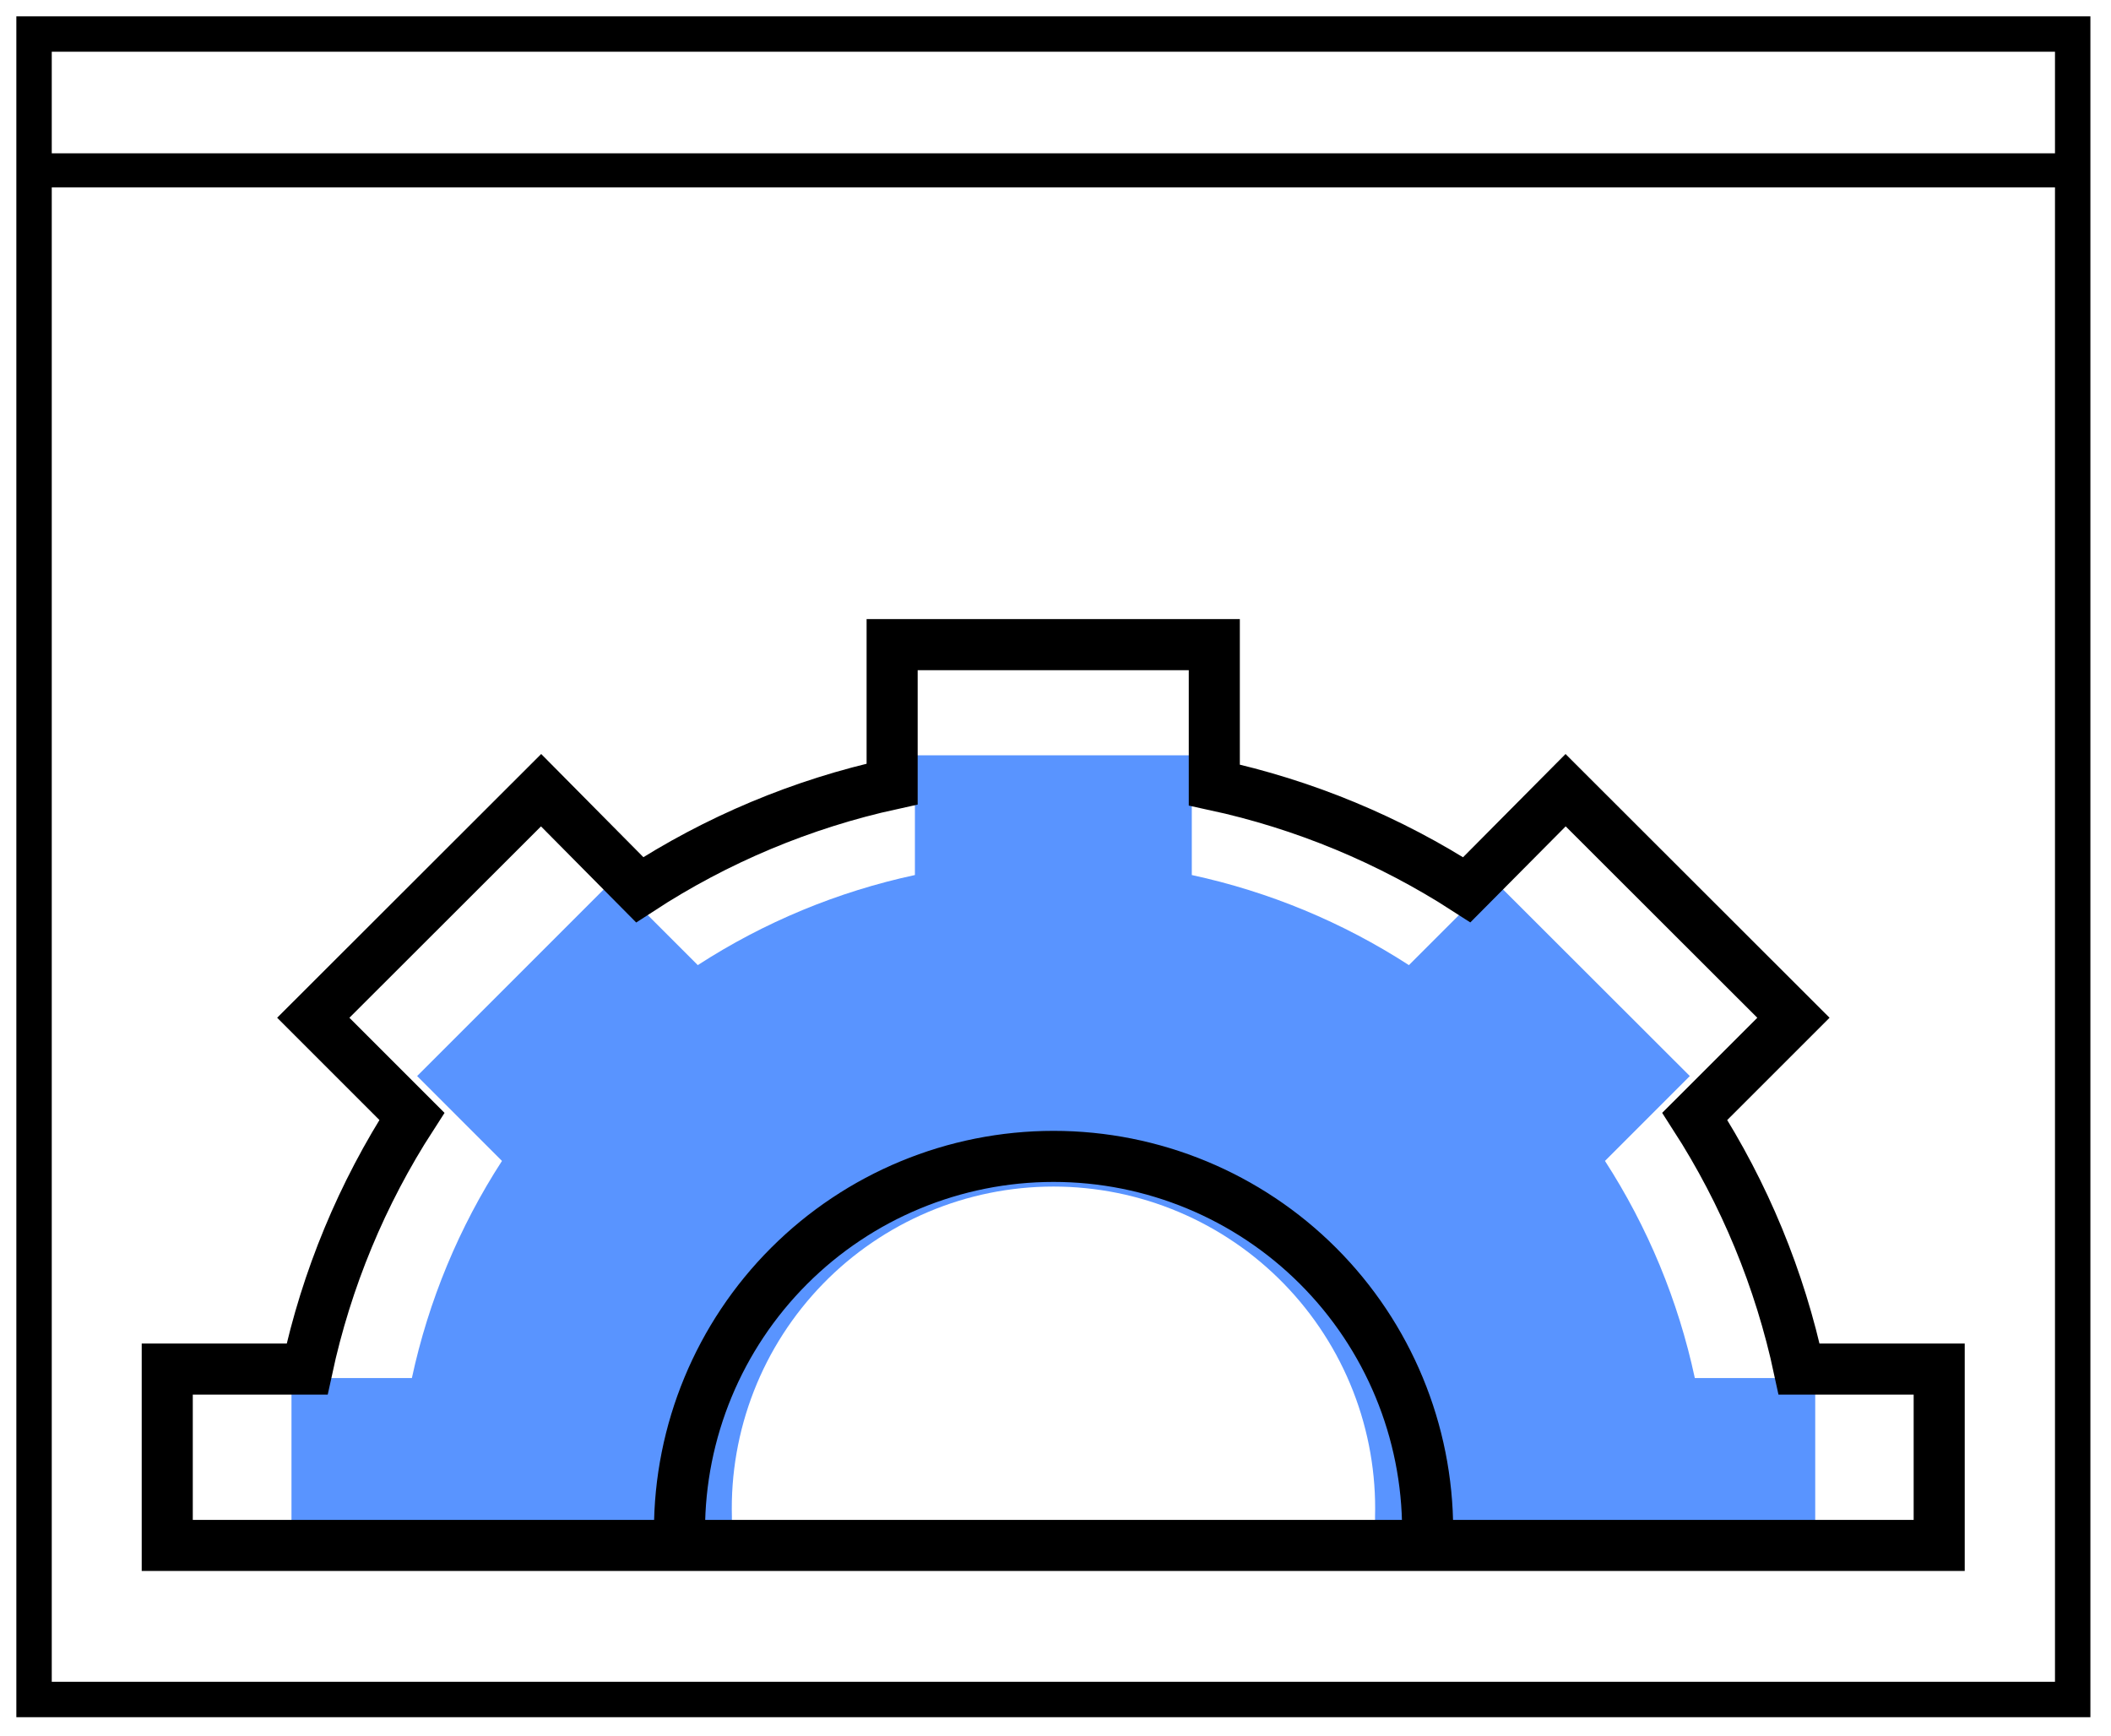
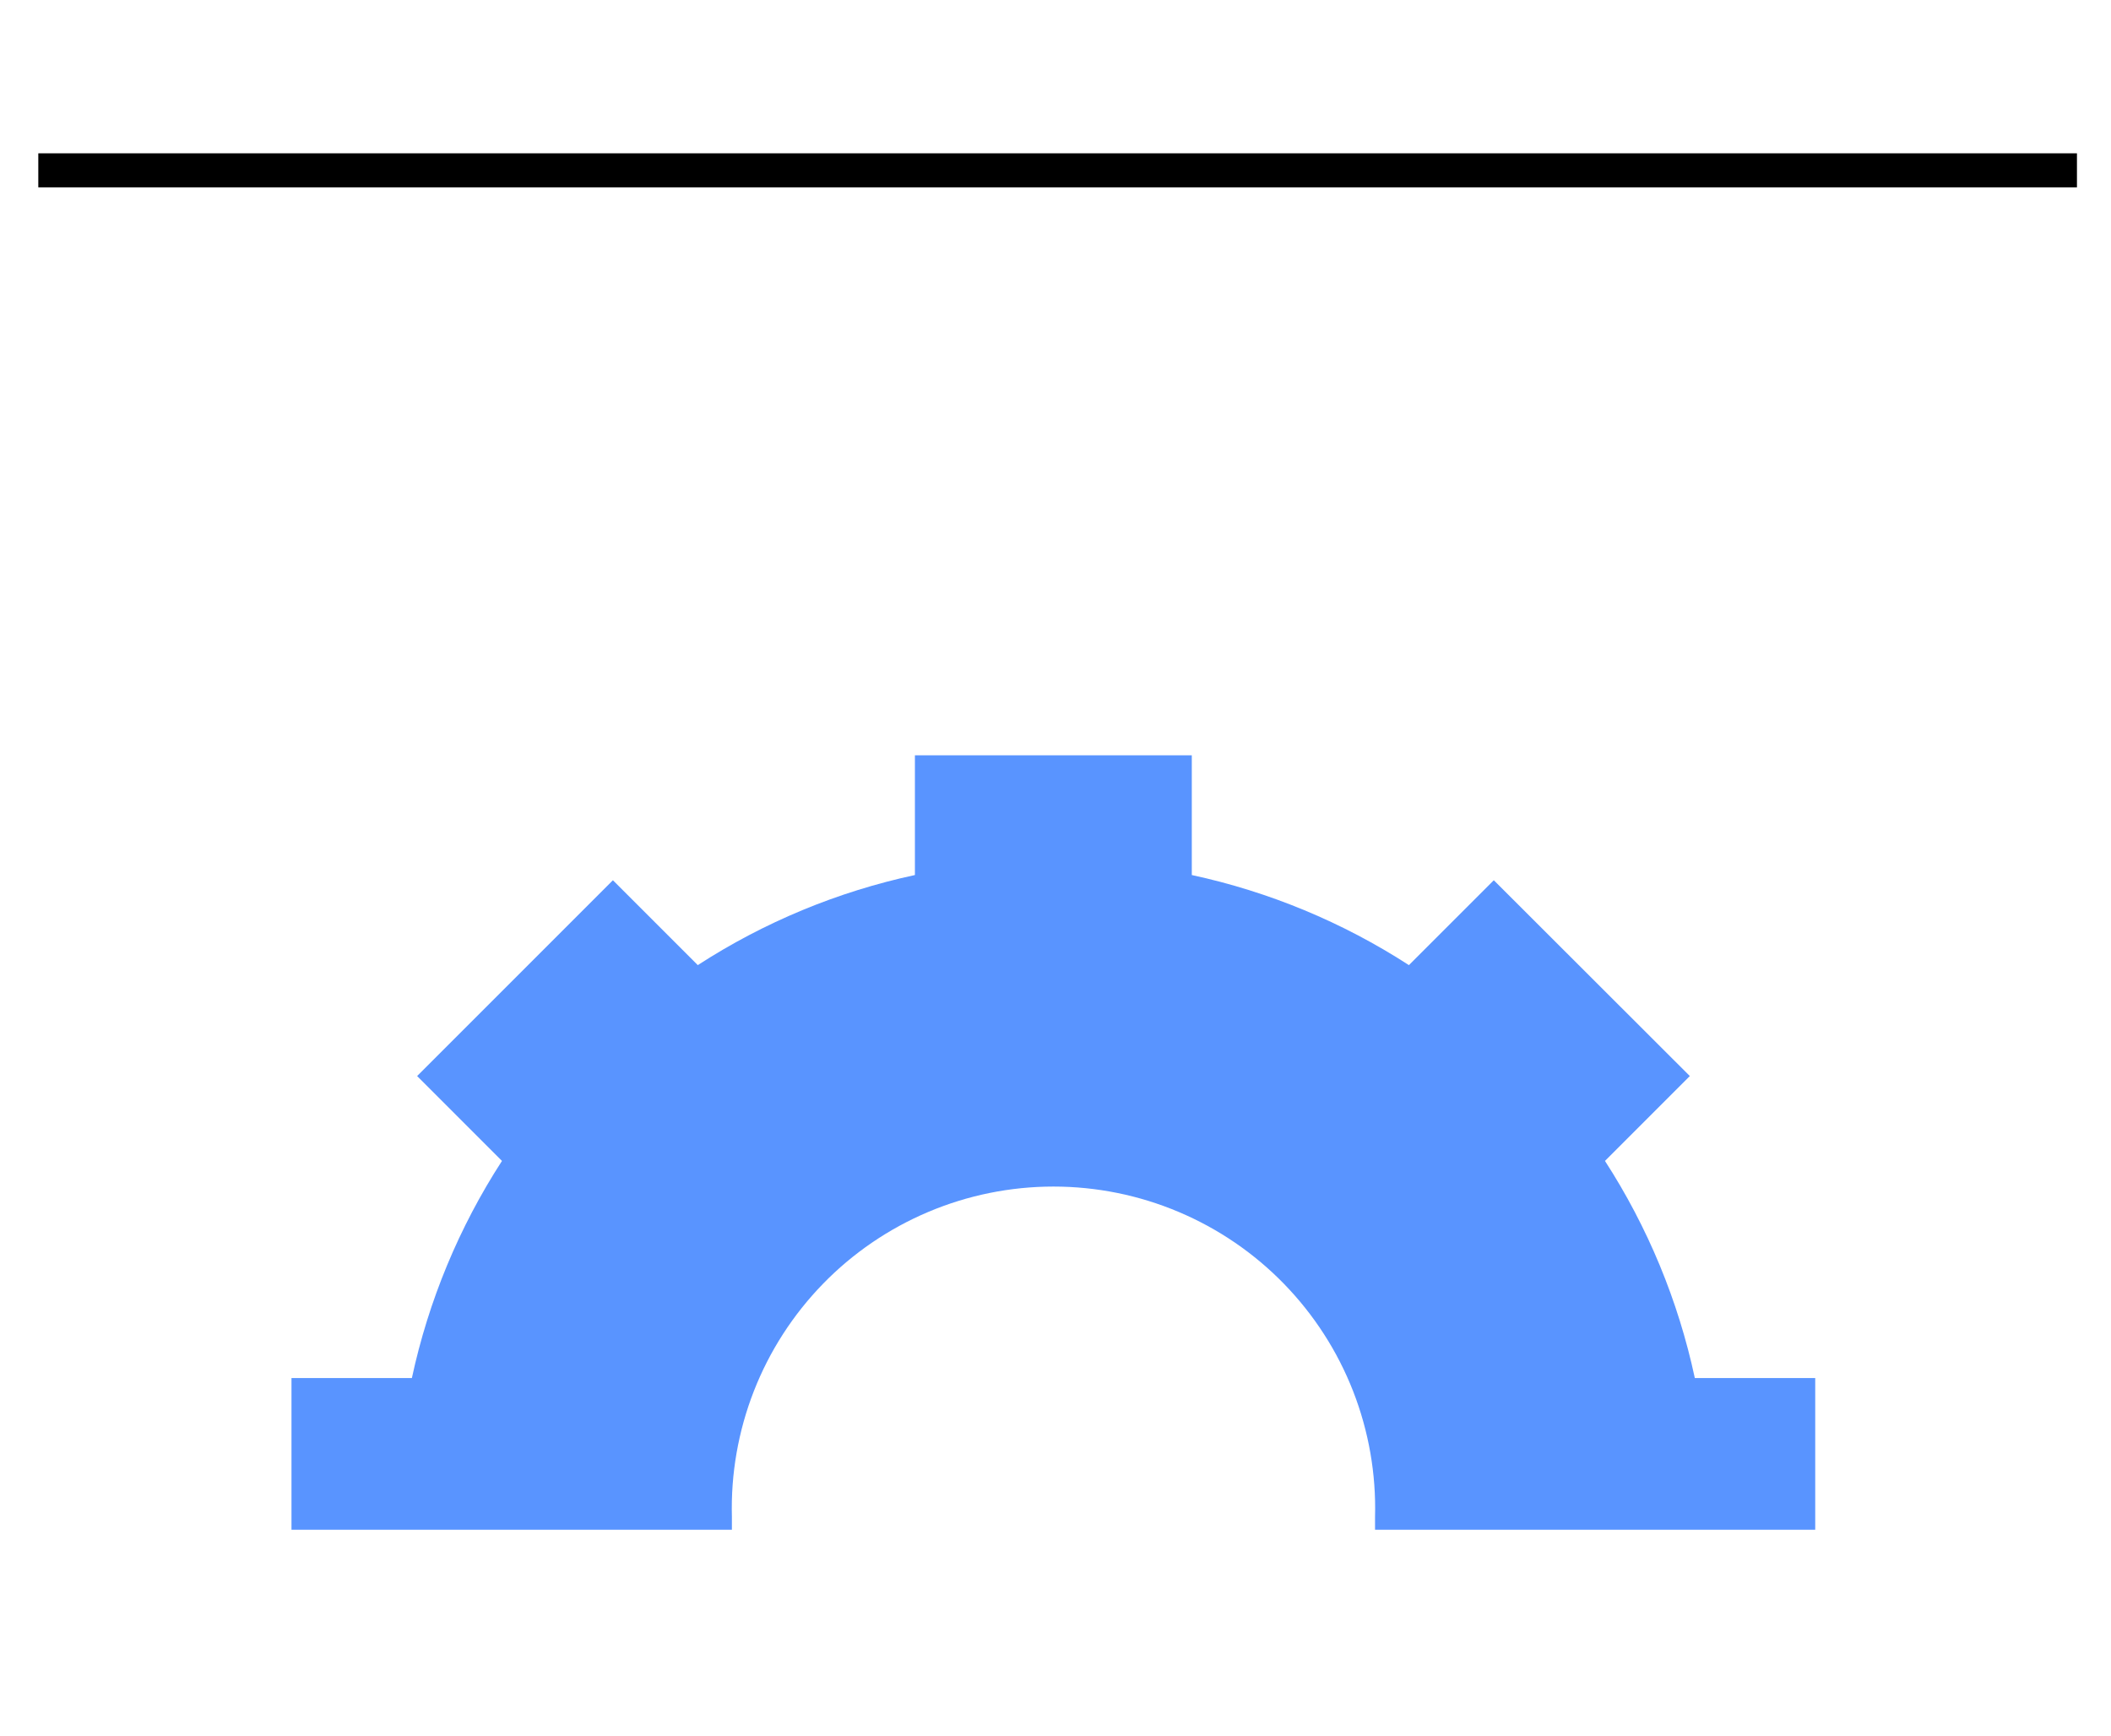
<svg xmlns="http://www.w3.org/2000/svg" width="62" height="51" viewBox="0 0 62 51" fill="none">
  <path opacity="0.68" d="M53.313 44.931V40.475H49.777C49.291 38.207 48.397 36.046 47.138 34.098L49.63 31.605L43.873 25.854L41.38 28.347C39.432 27.087 37.271 26.19 35.003 25.701V22.185H26.871V25.701C24.602 26.189 22.442 27.085 20.494 28.347L18.001 25.854L12.251 31.605L14.743 34.098C13.482 36.045 12.585 38.206 12.097 40.475H8.561V44.931H53.313ZM21.496 44.931C21.496 44.805 21.496 44.68 21.496 44.555C21.462 43.293 21.681 42.037 22.14 40.861C22.599 39.685 23.29 38.614 24.17 37.709C25.05 36.804 26.103 36.086 27.266 35.595C28.429 35.104 29.678 34.851 30.941 34.851C32.203 34.851 33.452 35.104 34.615 35.595C35.778 36.086 36.831 36.804 37.711 37.709C38.591 38.614 39.282 39.685 39.741 40.861C40.2 42.037 40.419 43.293 40.385 44.555C40.385 44.68 40.385 44.805 40.385 44.931" fill="#0C63FF" />
-   <path d="M19.957 45.391C19.957 45.244 19.957 45.098 19.957 44.952C19.957 42.038 21.115 39.244 23.175 37.183C25.235 35.123 28.03 33.965 30.944 33.965C33.857 33.965 36.652 35.123 38.712 37.183C40.773 39.244 41.93 42.038 41.93 44.952C41.93 45.098 41.93 45.244 41.93 45.391M56.954 45.391V40.211H52.84C52.275 37.572 51.237 35.057 49.776 32.789L52.673 29.893L45.982 23.209L43.079 26.133C40.813 24.669 38.301 23.626 35.664 23.056V18.934H26.202V23.028C23.563 23.605 21.051 24.657 18.788 26.133L15.892 23.209L9.201 29.893L12.097 32.789C10.631 35.057 9.589 37.571 9.02 40.211H4.912V45.391H56.954Z" stroke="black" stroke-width="1.5" stroke-miterlimit="10" />
-   <path d="M60.875 1H1V49.916H60.875V1Z" stroke="black" stroke-width="1.04" stroke-miterlimit="10" stroke-linecap="round" />
  <path d="M1.125 5.003H61" stroke="black" stroke-miterlimit="10" />
</svg>